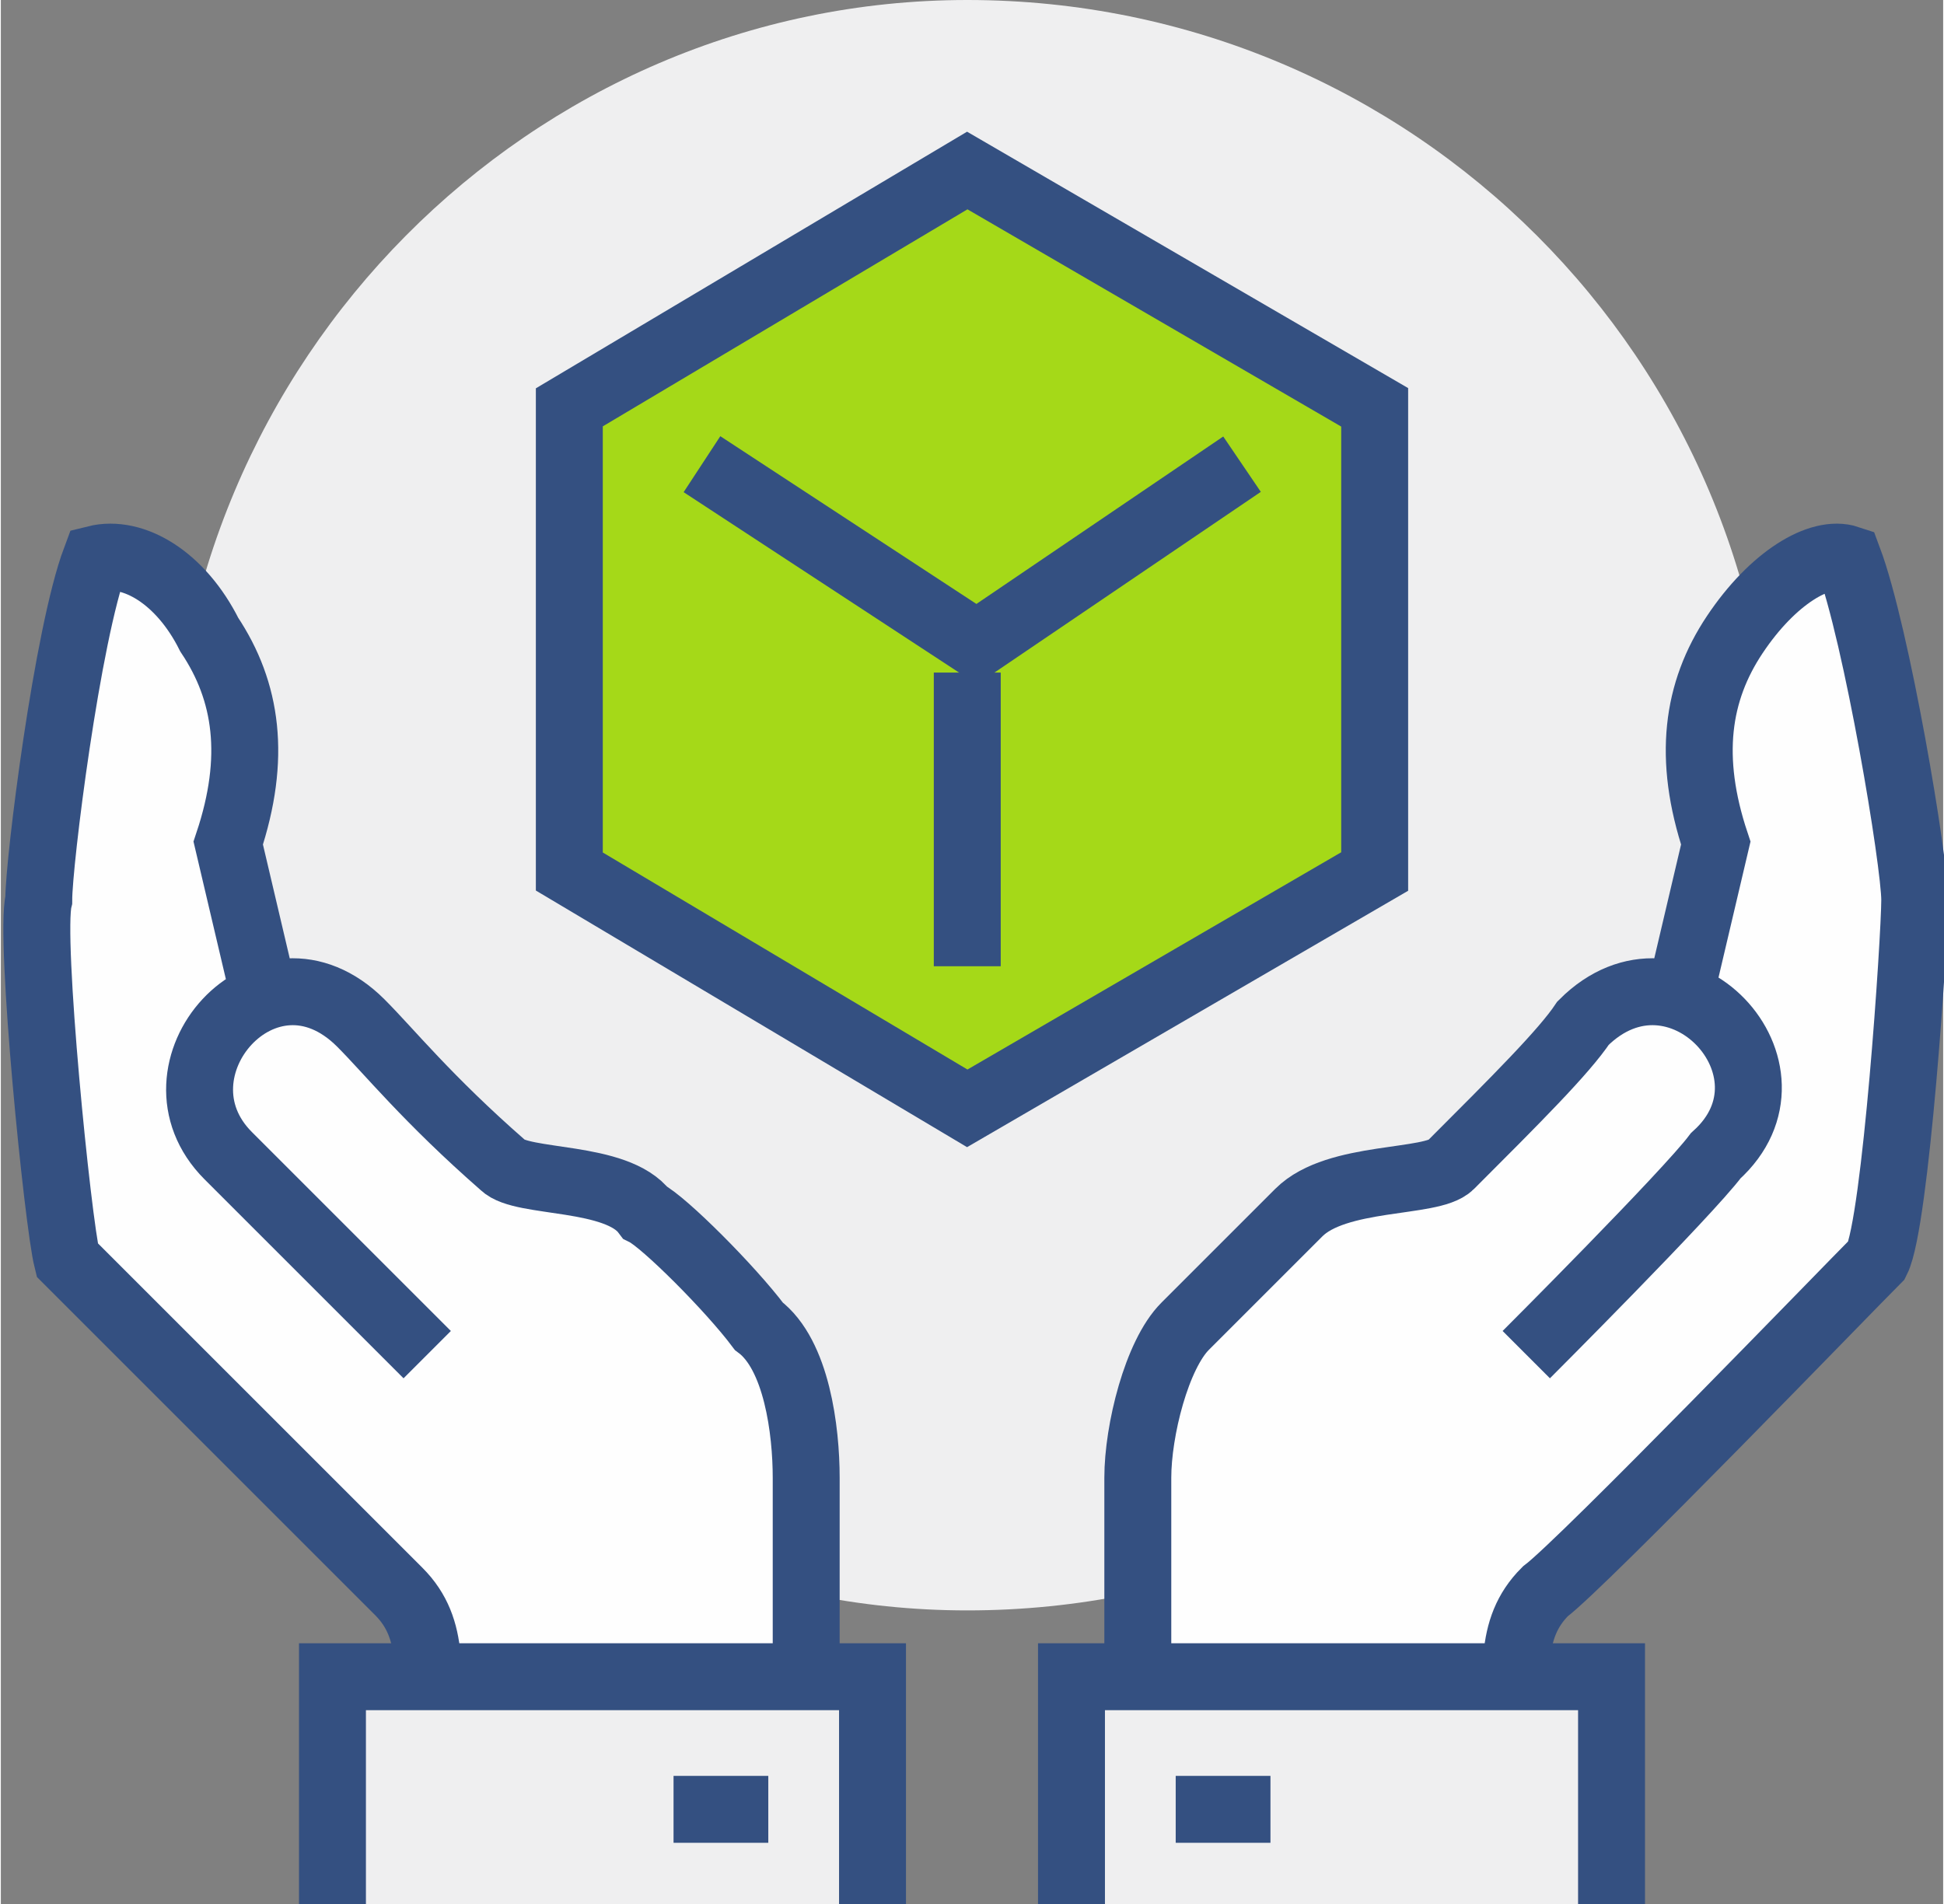
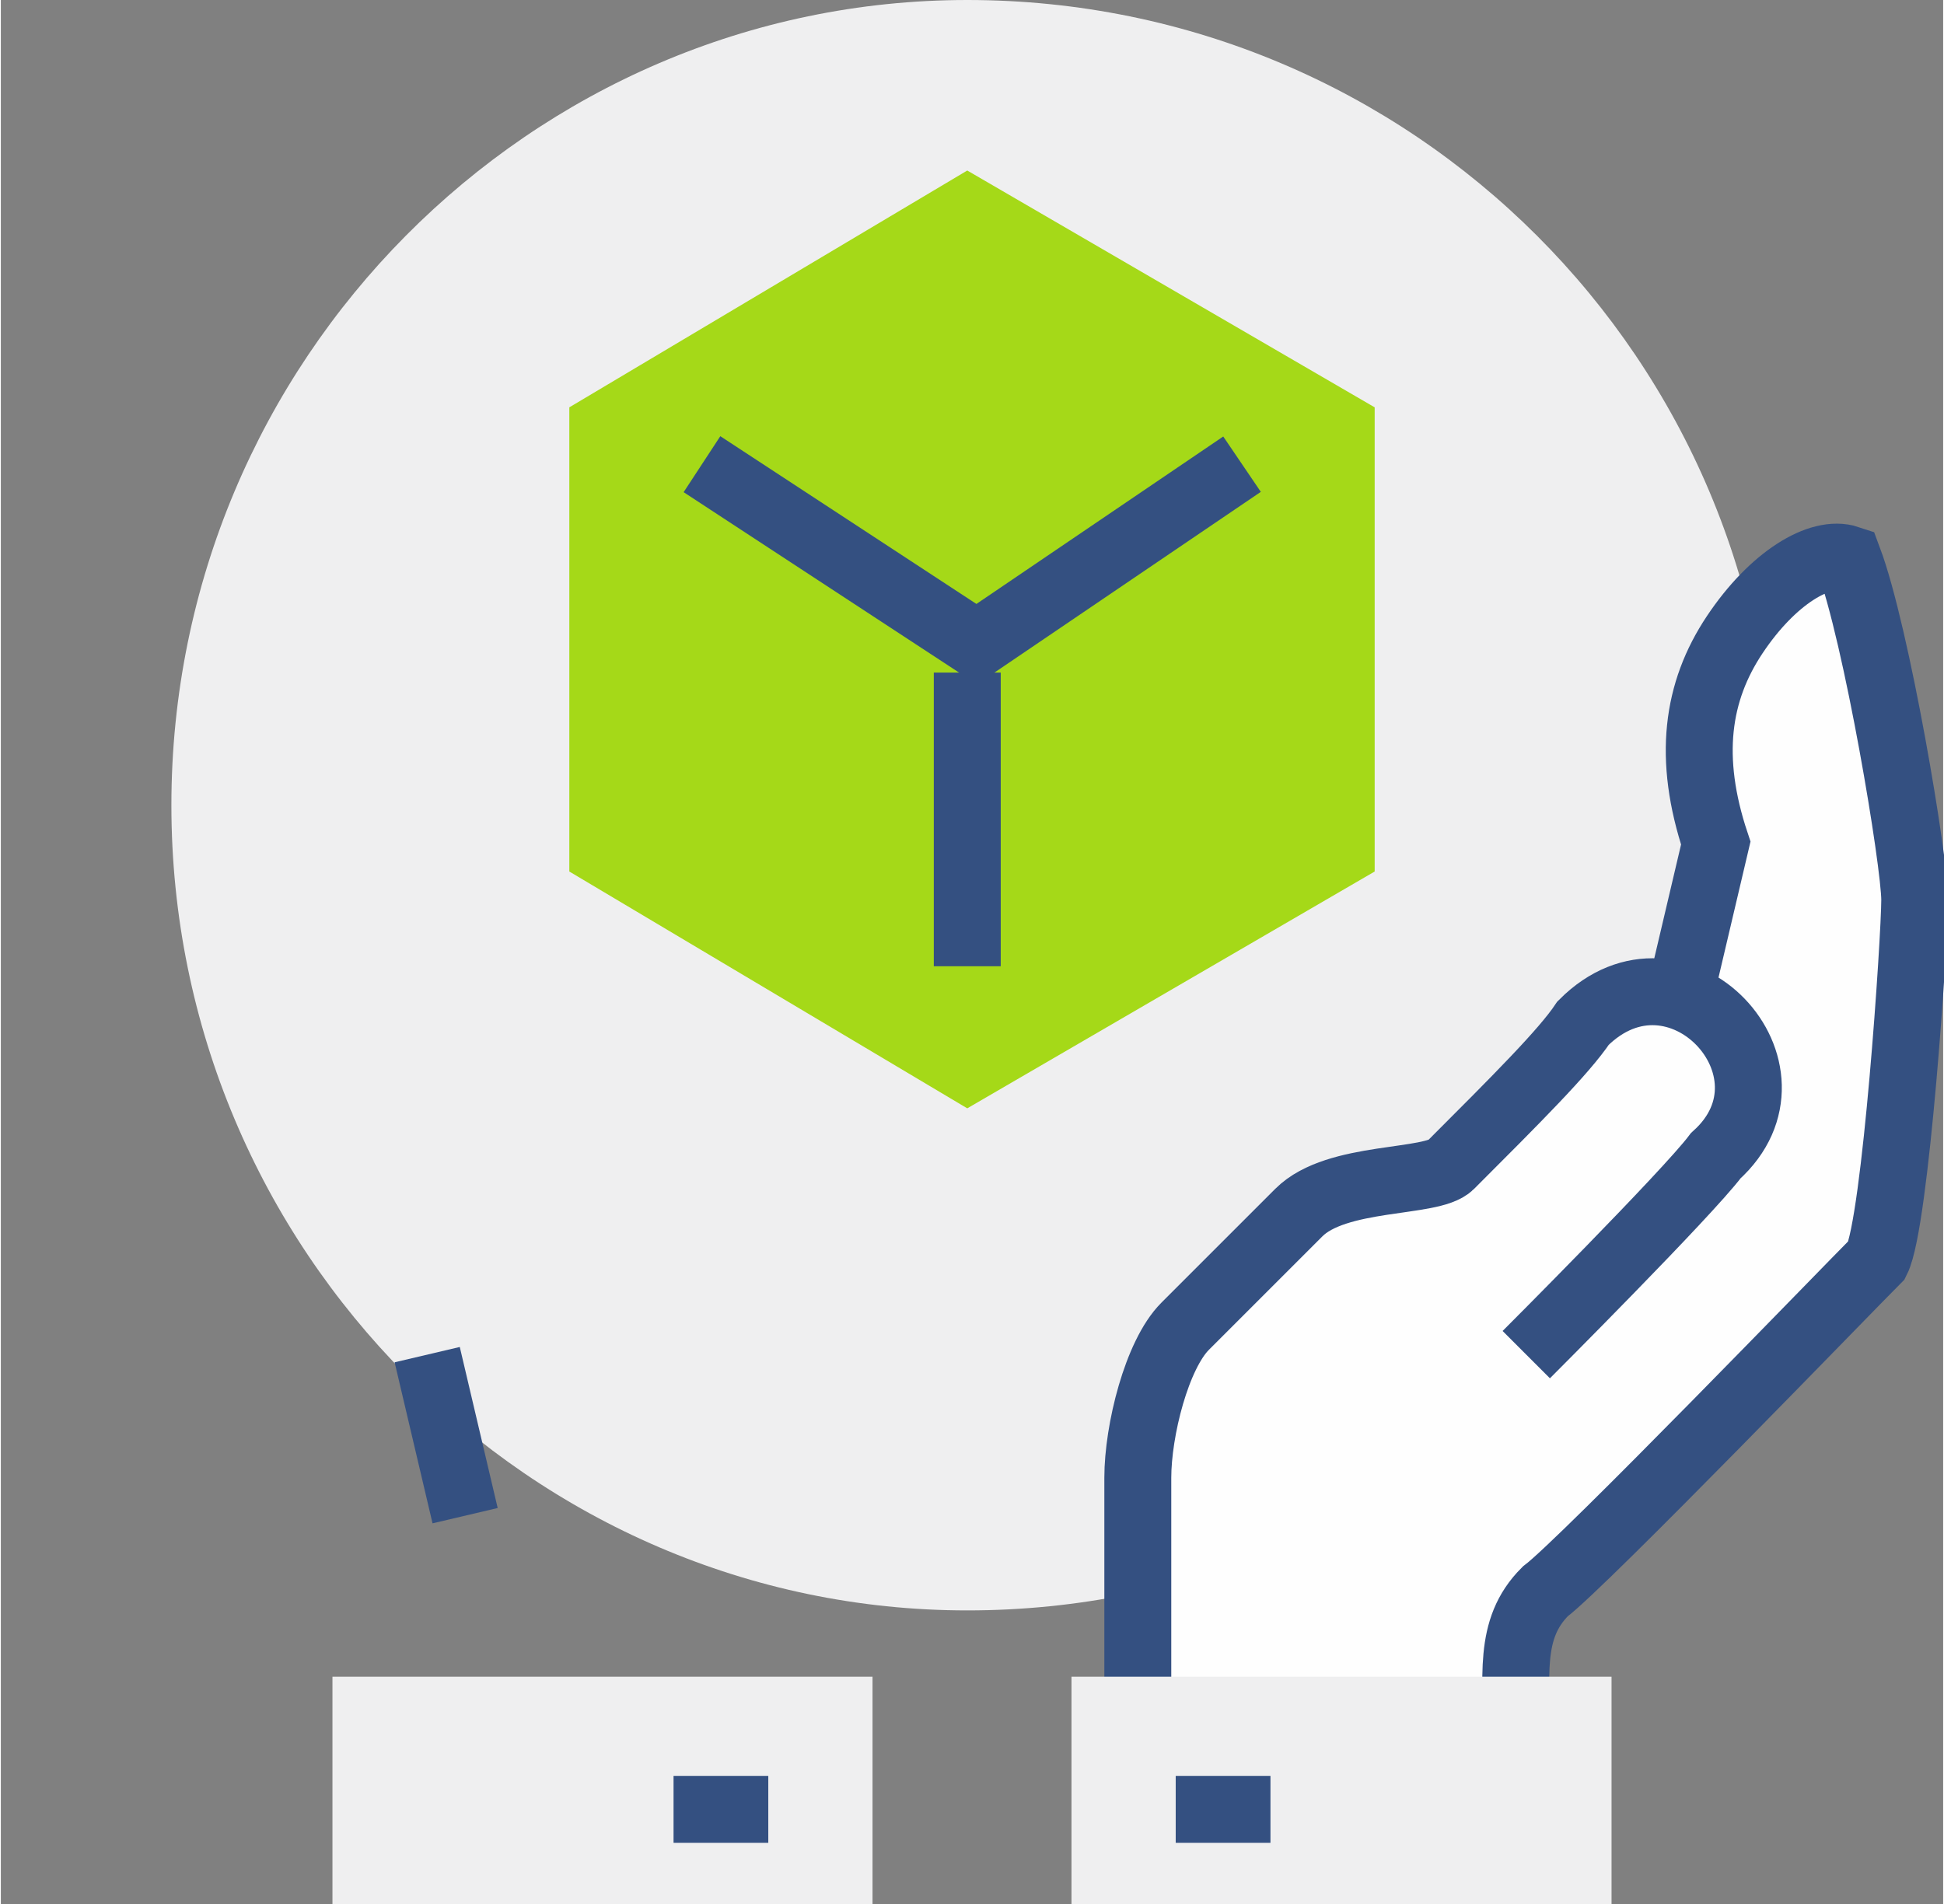
<svg xmlns="http://www.w3.org/2000/svg" xml:space="preserve" width="20.526mm" height="20.108mm" version="1.1" style="shape-rendering:geometricPrecision; text-rendering:geometricPrecision; image-rendering:optimizeQuality; fill-rule:evenodd; clip-rule:evenodd" viewBox="0 0 205 201">
  <rect x="0" y="0" width="205" height="201" fill="#808080" stroke="none" />
  <defs>
    <style type="text/css">
   
    .str0 {stroke:#345081;stroke-width:7.064}
    .fil2 {fill:none;fill-rule:nonzero}
    .fil1 {fill:#FEFEFE;fill-rule:nonzero}
    .fil0 {fill:#EFEFF0;fill-rule:nonzero}
    .fil3 {fill:#A5D918;fill-rule:nonzero}
   
  </style>
  </defs>
  <g id="Слой_x0020_1">
    <path class="fil0" d="M187 85c0,47 -38,85 -85,85 -46,0 -84,-38 -84,-85 0,-47 38,-85 84,-85 47,0 85,38 85,85z" />
    <path class="fil1" d="M202 95c0,-4 -4,-28 -7,-36 -3,-1 -8,2 -12,8 -4,6 -5,13 -2,22l-4 16c-3,0 -7,0 -10,3 -2,3 -7,8 -14,15 -2,2 -12,1 -16,5 -1,1 -8,8 -12,12 -3,3 -5,11 -5,16 0,8 0,28 0,28 0,0 34,0 40,0 0,-7 -1,-12 3,-16 4,-3 32,-32 35,-35 2,-4 4,-34 4,-38z" />
    <path class="fil2 str0" d="M161 143c0,0 17,-17 20,-21 10,-9 -4,-24 -14,-14 -2,3 -7,8 -14,15 -2,2 -12,1 -16,5 -1,1 -8,8 -12,12 -3,3 -5,11 -5,16 0,8 0,28 0,28 0,0 34,0 40,0 0,-7 -1,-12 3,-16 4,-3 32,-32 35,-35 2,-4 4,-34 4,-38 0,-4 -4,-28 -7,-36 -3,-1 -8,2 -12,8 -4,6 -5,13 -2,22l-4 17" />
    <polygon class="fil0" points="113,201 170,201 170,177 113,177 " />
-     <polyline class="fil2 str0" points="170,201 170,177 113,177 113,201 " />
    <line class="fil2 str0" x1="124" y1="191" x2="134" y2="191" />
-     <path class="fil1" d="M80 140c-3,-4 -10,-11 -12,-12 -3,-4 -13,-3 -15,-5 -8,-7 -12,-12 -15,-15 -3,-3 -7,-4 -10,-3l-4 -16c3,-9 2,-16 -2,-22 -3,-6 -8,-9 -12,-8 -3,8 -6,32 -6,36 -1,4 2,34 3,38 3,3 32,32 35,35 4,4 3,9 3,16 6,0 40,0 40,0 0,0 0,-20 0,-28 0,-5 -1,-13 -5,-16z" />
-     <path class="fil2 str0" d="M45 143c0,0 -17,-17 -21,-21 -9,-9 4,-24 14,-14 3,3 7,8 15,15 2,2 12,1 15,5 2,1 9,8 12,12 4,3 5,11 5,16 0,8 0,28 0,28 0,0 -34,0 -40,0 0,-7 1,-12 -3,-16 -3,-3 -32,-32 -35,-35 -1,-4 -4,-34 -3,-38 0,-4 3,-28 6,-36 4,-1 9,2 12,8 4,6 5,13 2,22l4 17" />
+     <path class="fil2 str0" d="M45 143l4 17" />
    <polygon class="fil0" points="35,201 92,201 92,177 35,177 " />
-     <polyline class="fil2 str0" points="35,201 35,177 92,177 92,201 " />
    <line class="fil2 str0" x1="81" y1="191" x2="71" y2="191" />
    <polygon class="fil3" points="102,117 145,92 145,43 102,18 60,43 60,92 " />
-     <polygon class="fil2 str0" points="102,117 145,92 145,43 102,18 60,43 60,92 " />
    <polyline class="fil2 str0" points="74,49 103,68 131,49 " />
    <line class="fil2 str0" x1="102" y1="71" x2="102" y2="102" />
  </g>
</svg>